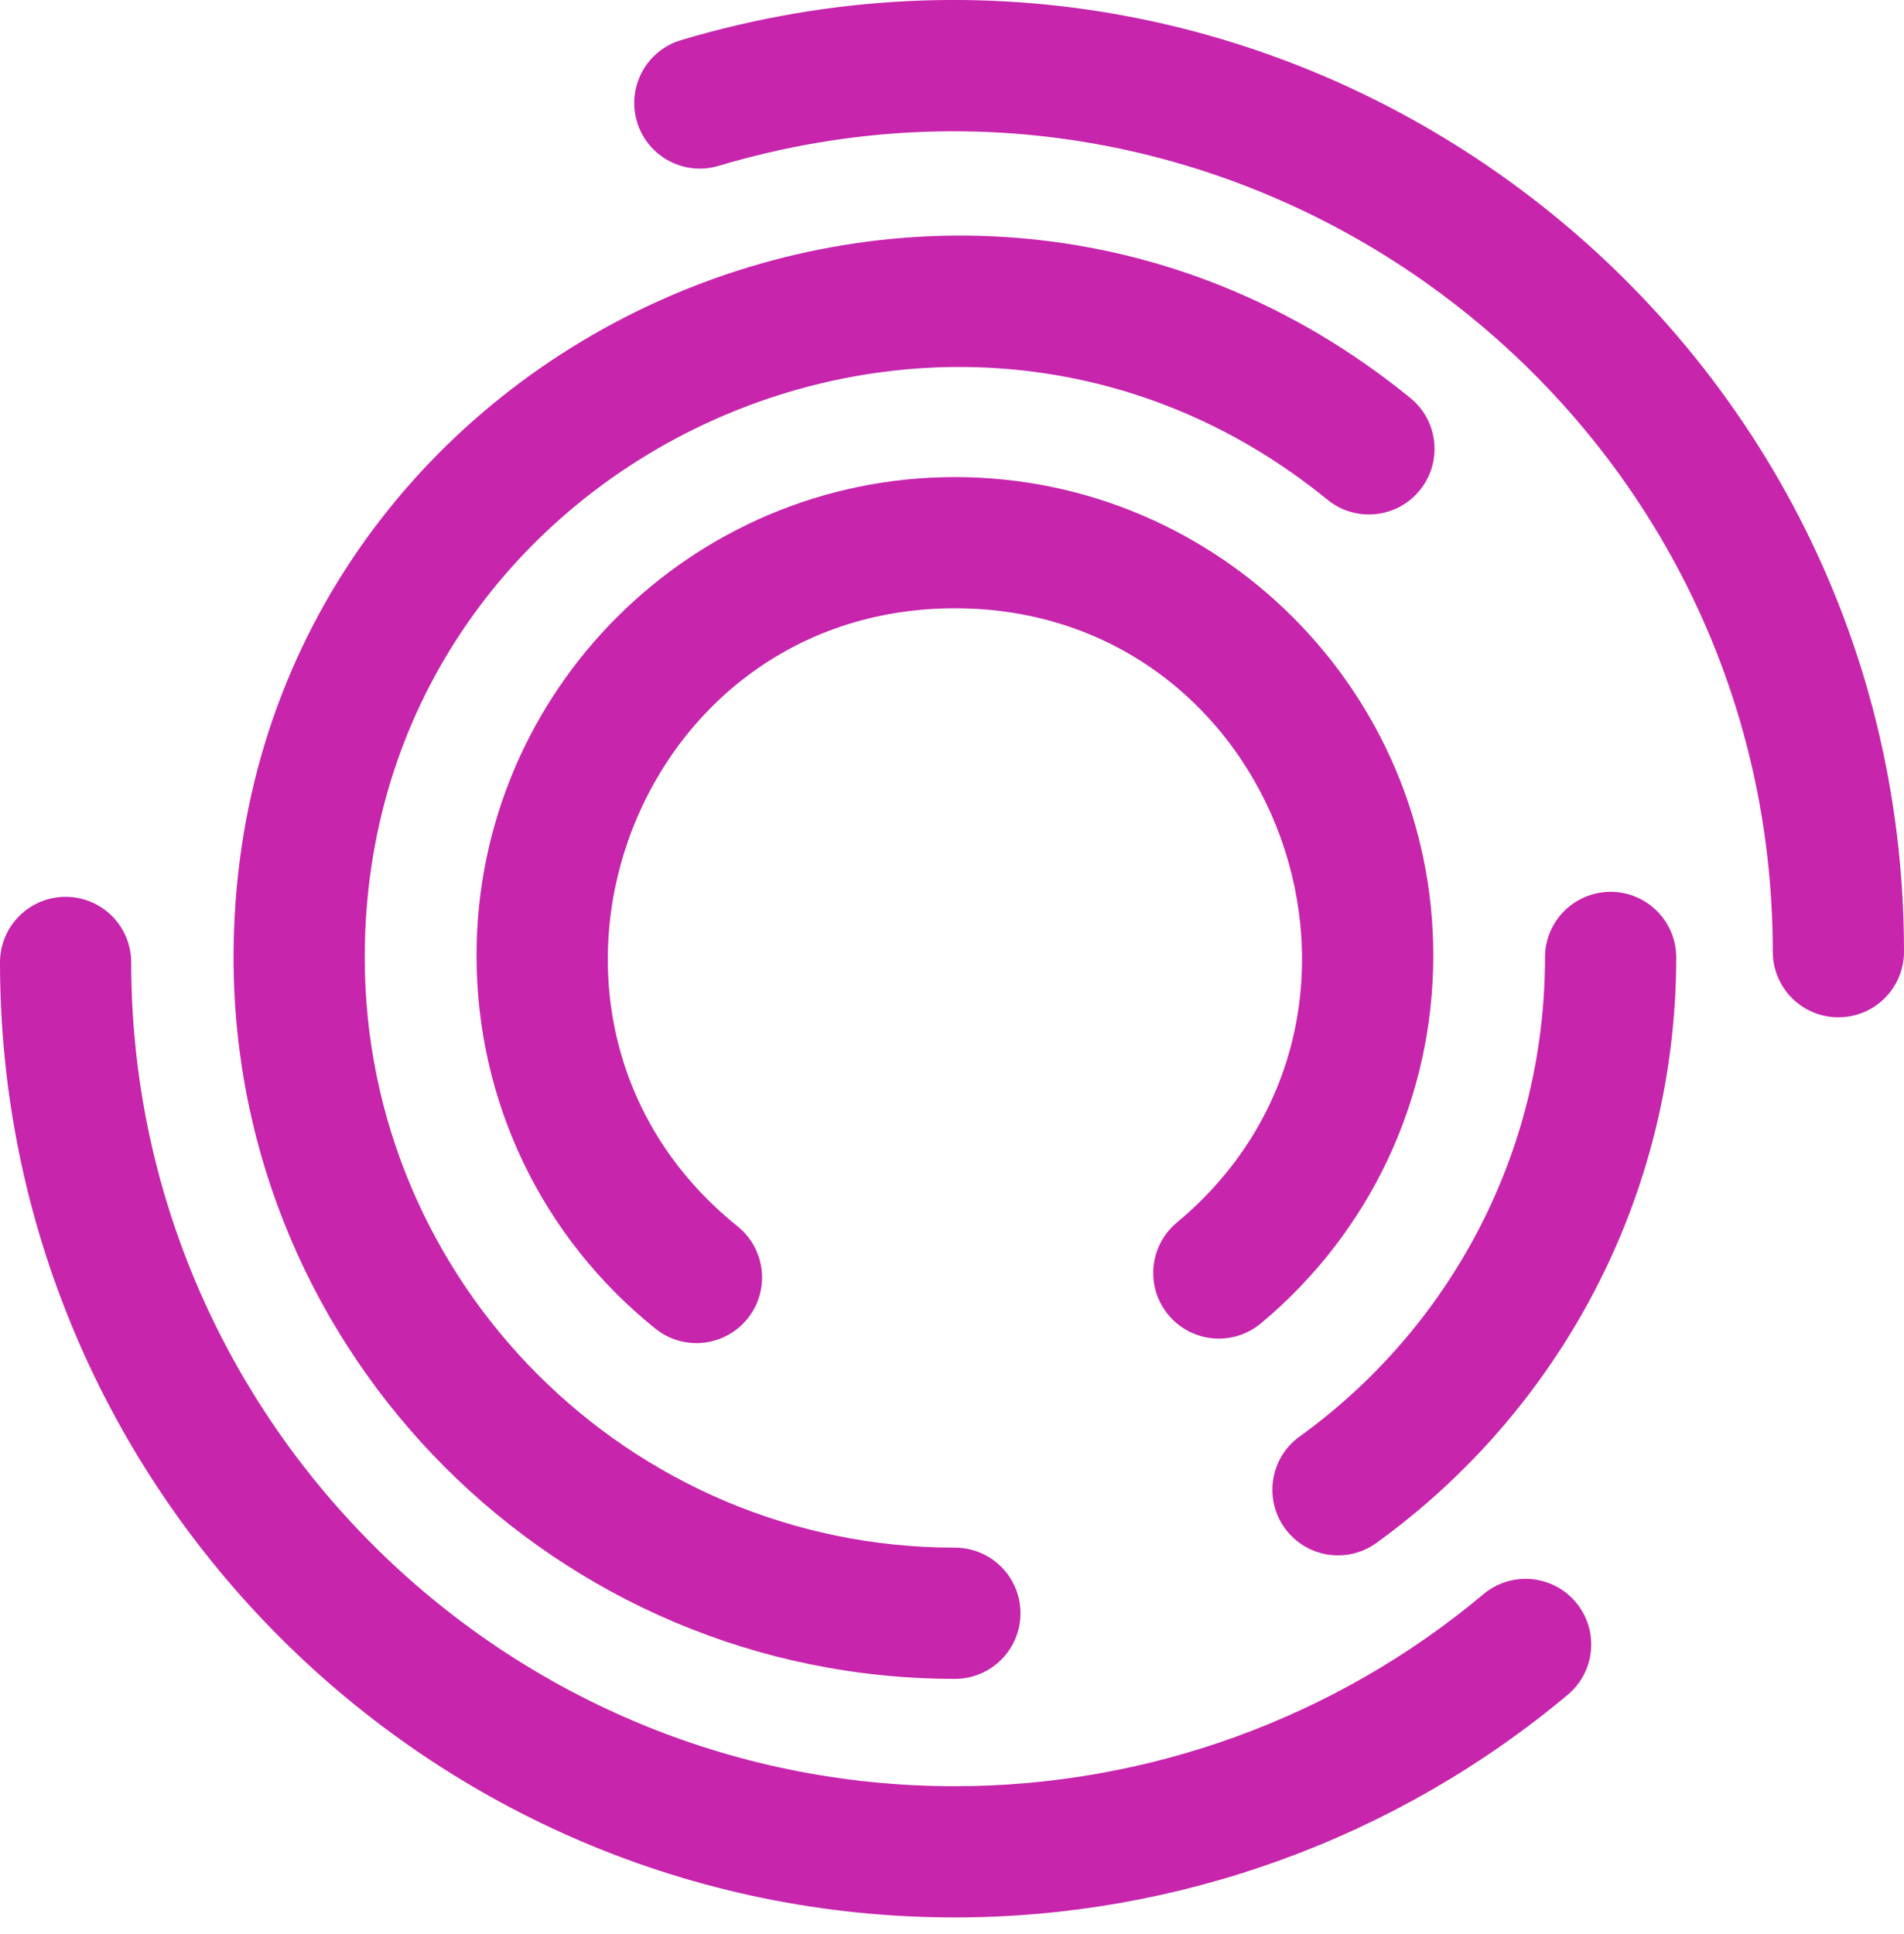
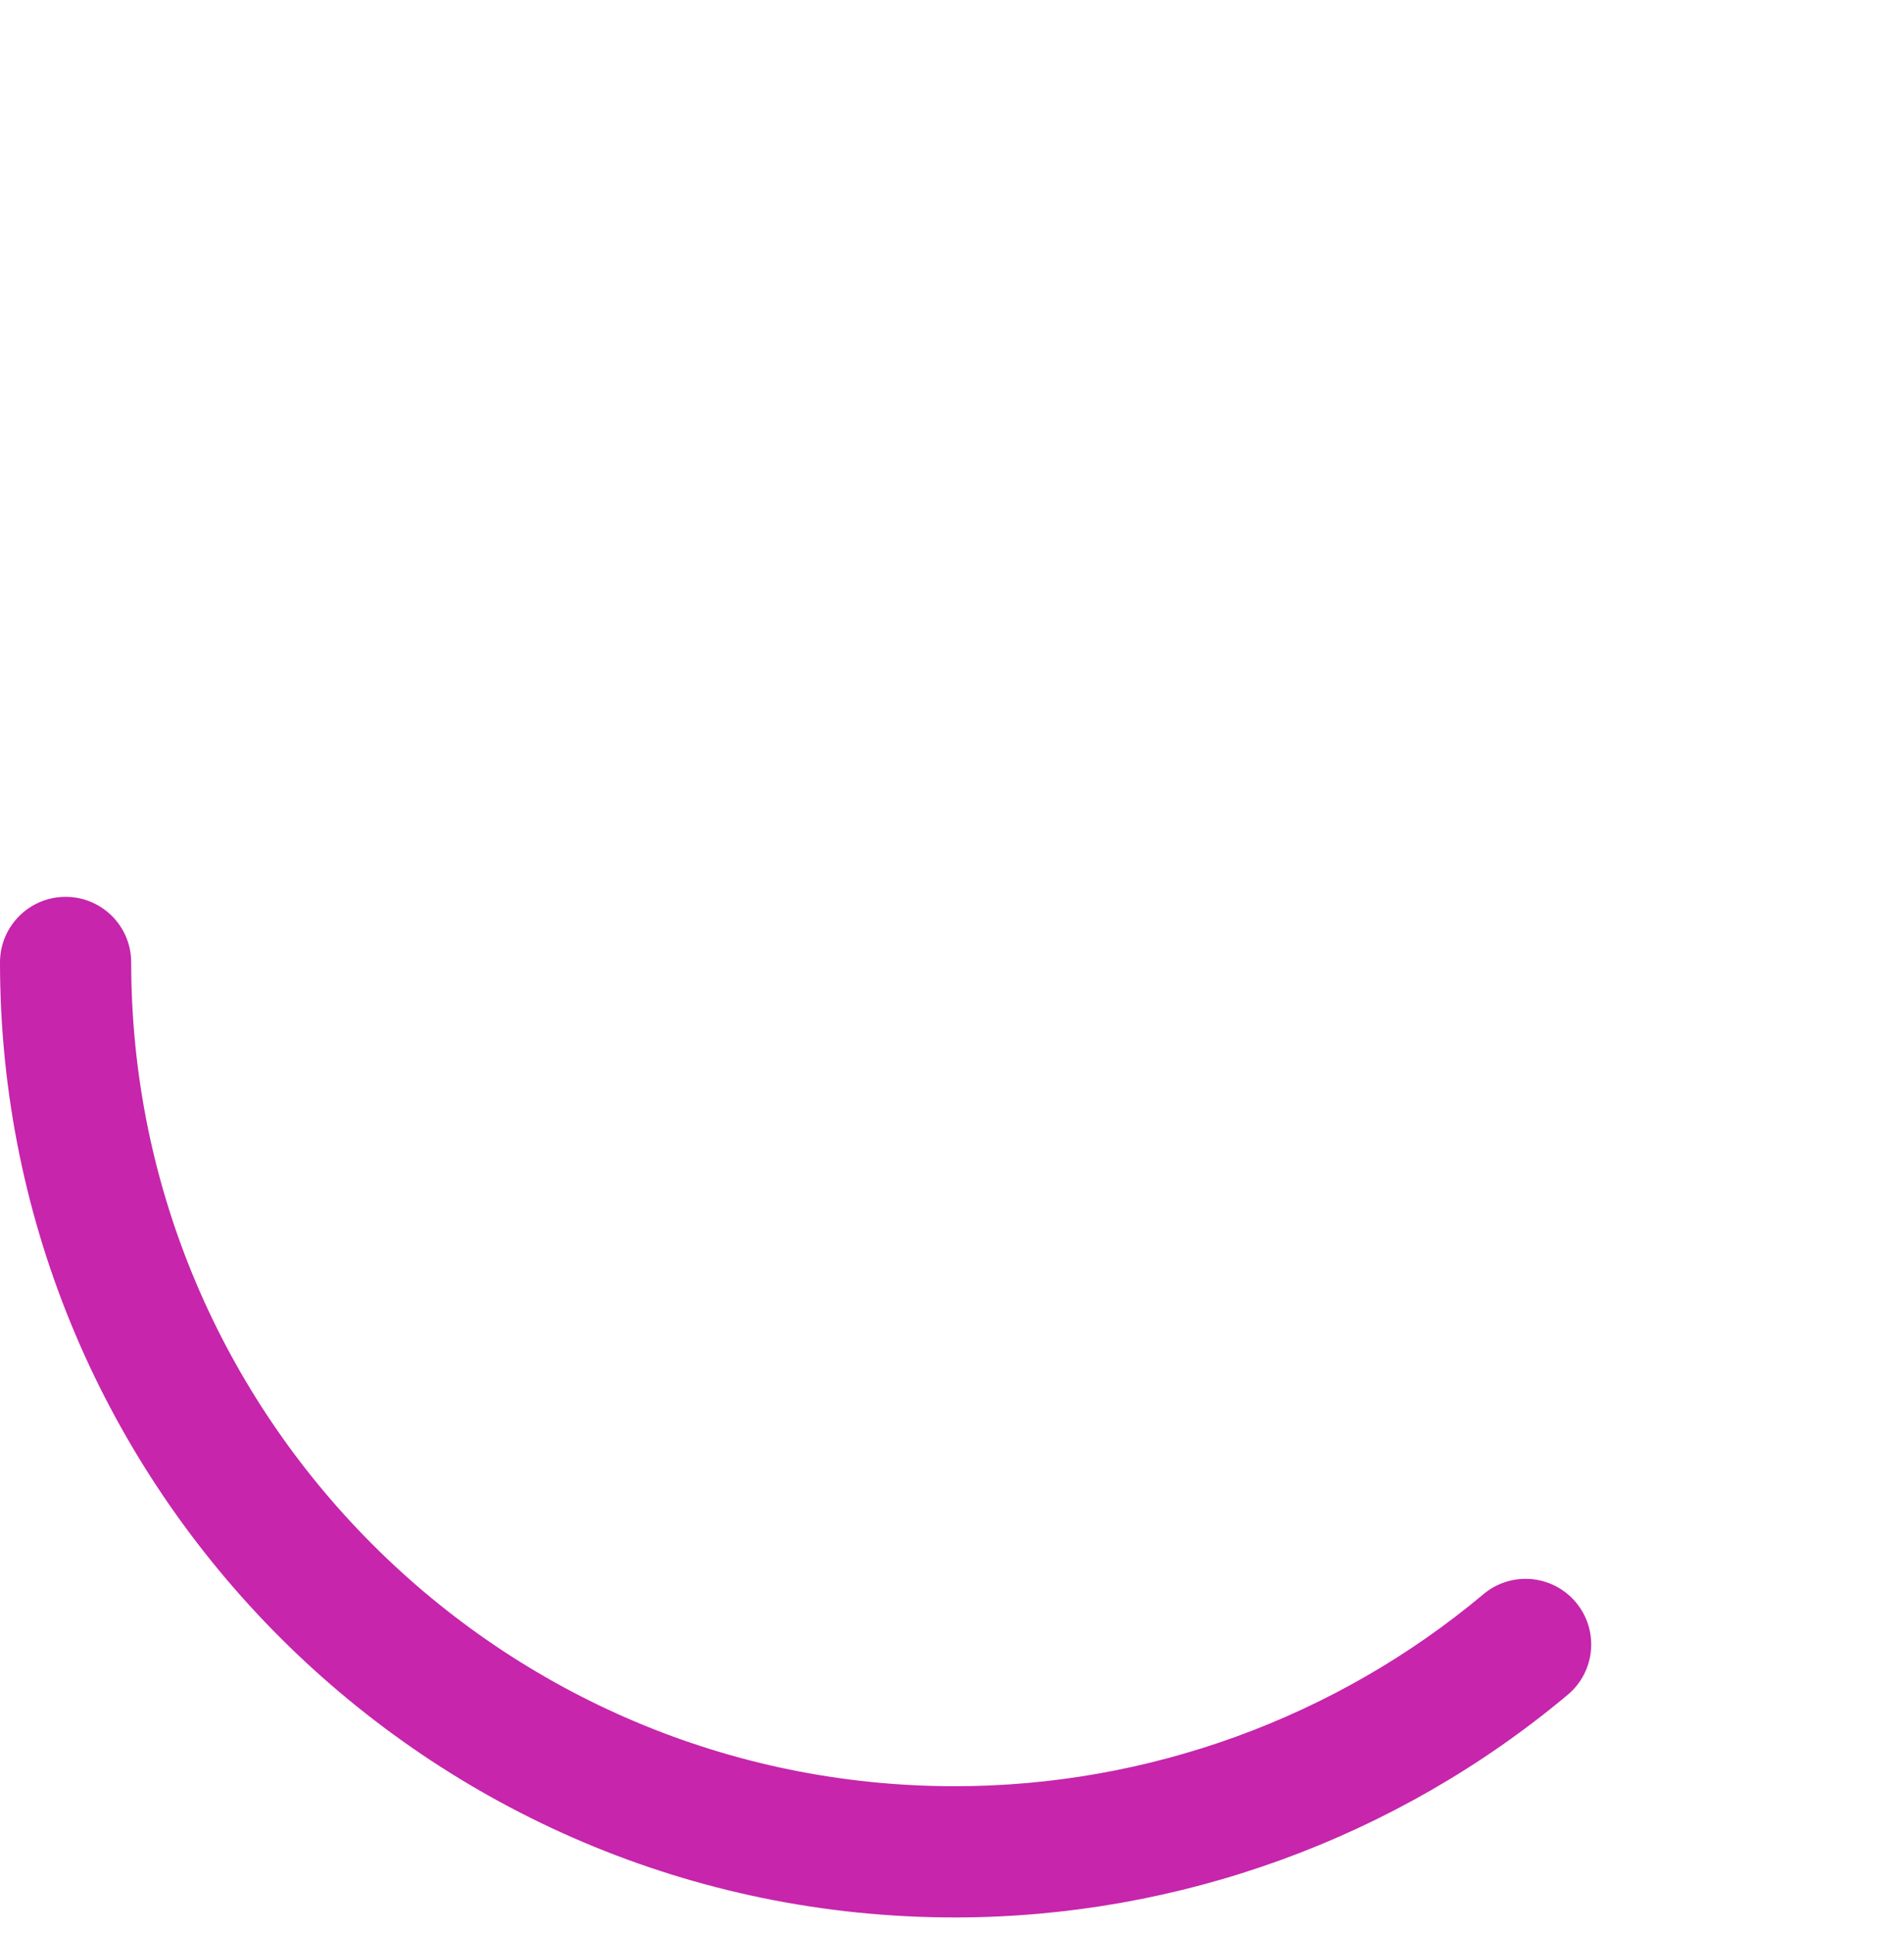
<svg xmlns="http://www.w3.org/2000/svg" width="64" height="65" viewBox="0 0 64 65" fill="none">
-   <path d="M39.559 41.088C38.623 41.867 38.496 43.258 39.275 44.194C40.054 45.13 41.445 45.256 42.38 44.478C46.065 41.41 48.178 36.904 48.178 32.114C48.178 23.247 40.964 16.034 32.098 16.034C23.231 16.034 16.018 23.247 16.018 32.114C16.018 37.012 18.208 41.582 22.028 44.652C22.978 45.416 24.365 45.265 25.128 44.316C25.892 43.367 25.741 41.979 24.792 41.215C16.248 34.347 21.091 20.443 32.098 20.443C43.001 20.443 47.909 34.136 39.559 41.088Z" fill="#c625ac" />
-   <path d="M46.263 51.857C52.367 47.456 56.343 40.262 56.343 32.178C56.343 30.96 55.355 29.973 54.138 29.973C52.92 29.973 51.933 30.96 51.933 32.178C51.933 38.825 48.658 44.694 43.685 48.279C42.696 48.992 42.473 50.37 43.185 51.357C43.898 52.346 45.276 52.569 46.263 51.857Z" fill="#c625ac" />
-   <path d="M22.894 1.348C21.727 1.696 21.063 2.924 21.411 4.091C21.758 5.258 22.987 5.923 24.154 5.574C41.818 0.309 59.589 13.606 59.589 31.984C59.589 33.203 60.577 34.19 61.794 34.19C63.012 34.19 64 33.203 64 31.985C64 10.689 43.412 -4.766 22.894 1.348Z" fill="#c625ac" />
-   <path d="M47.407 13.376C31.677 0.554 7.851 11.743 7.851 32.178C7.851 45.548 18.727 56.424 32.097 56.424C33.315 56.424 34.302 55.436 34.302 54.219C34.302 53.001 33.315 52.014 32.097 52.014C21.159 52.014 12.26 43.116 12.26 32.178C12.26 15.438 31.775 6.323 44.62 16.794C45.564 17.564 46.953 17.422 47.723 16.478C48.492 15.534 48.351 14.145 47.407 13.376Z" fill="#c625ac" />
  <path d="M2.205 30.141C0.988 30.141 0 31.128 0 32.346C0 50.044 14.399 64.442 32.095 64.442C39.621 64.442 46.938 61.784 52.697 56.958C53.631 56.176 53.753 54.785 52.971 53.852C52.189 52.918 50.798 52.795 49.865 53.577C44.898 57.74 38.586 60.032 32.095 60.032C16.829 60.032 4.41 47.612 4.41 32.346C4.41 31.128 3.424 30.141 2.205 30.141Z" fill="#c625ac" />
</svg>